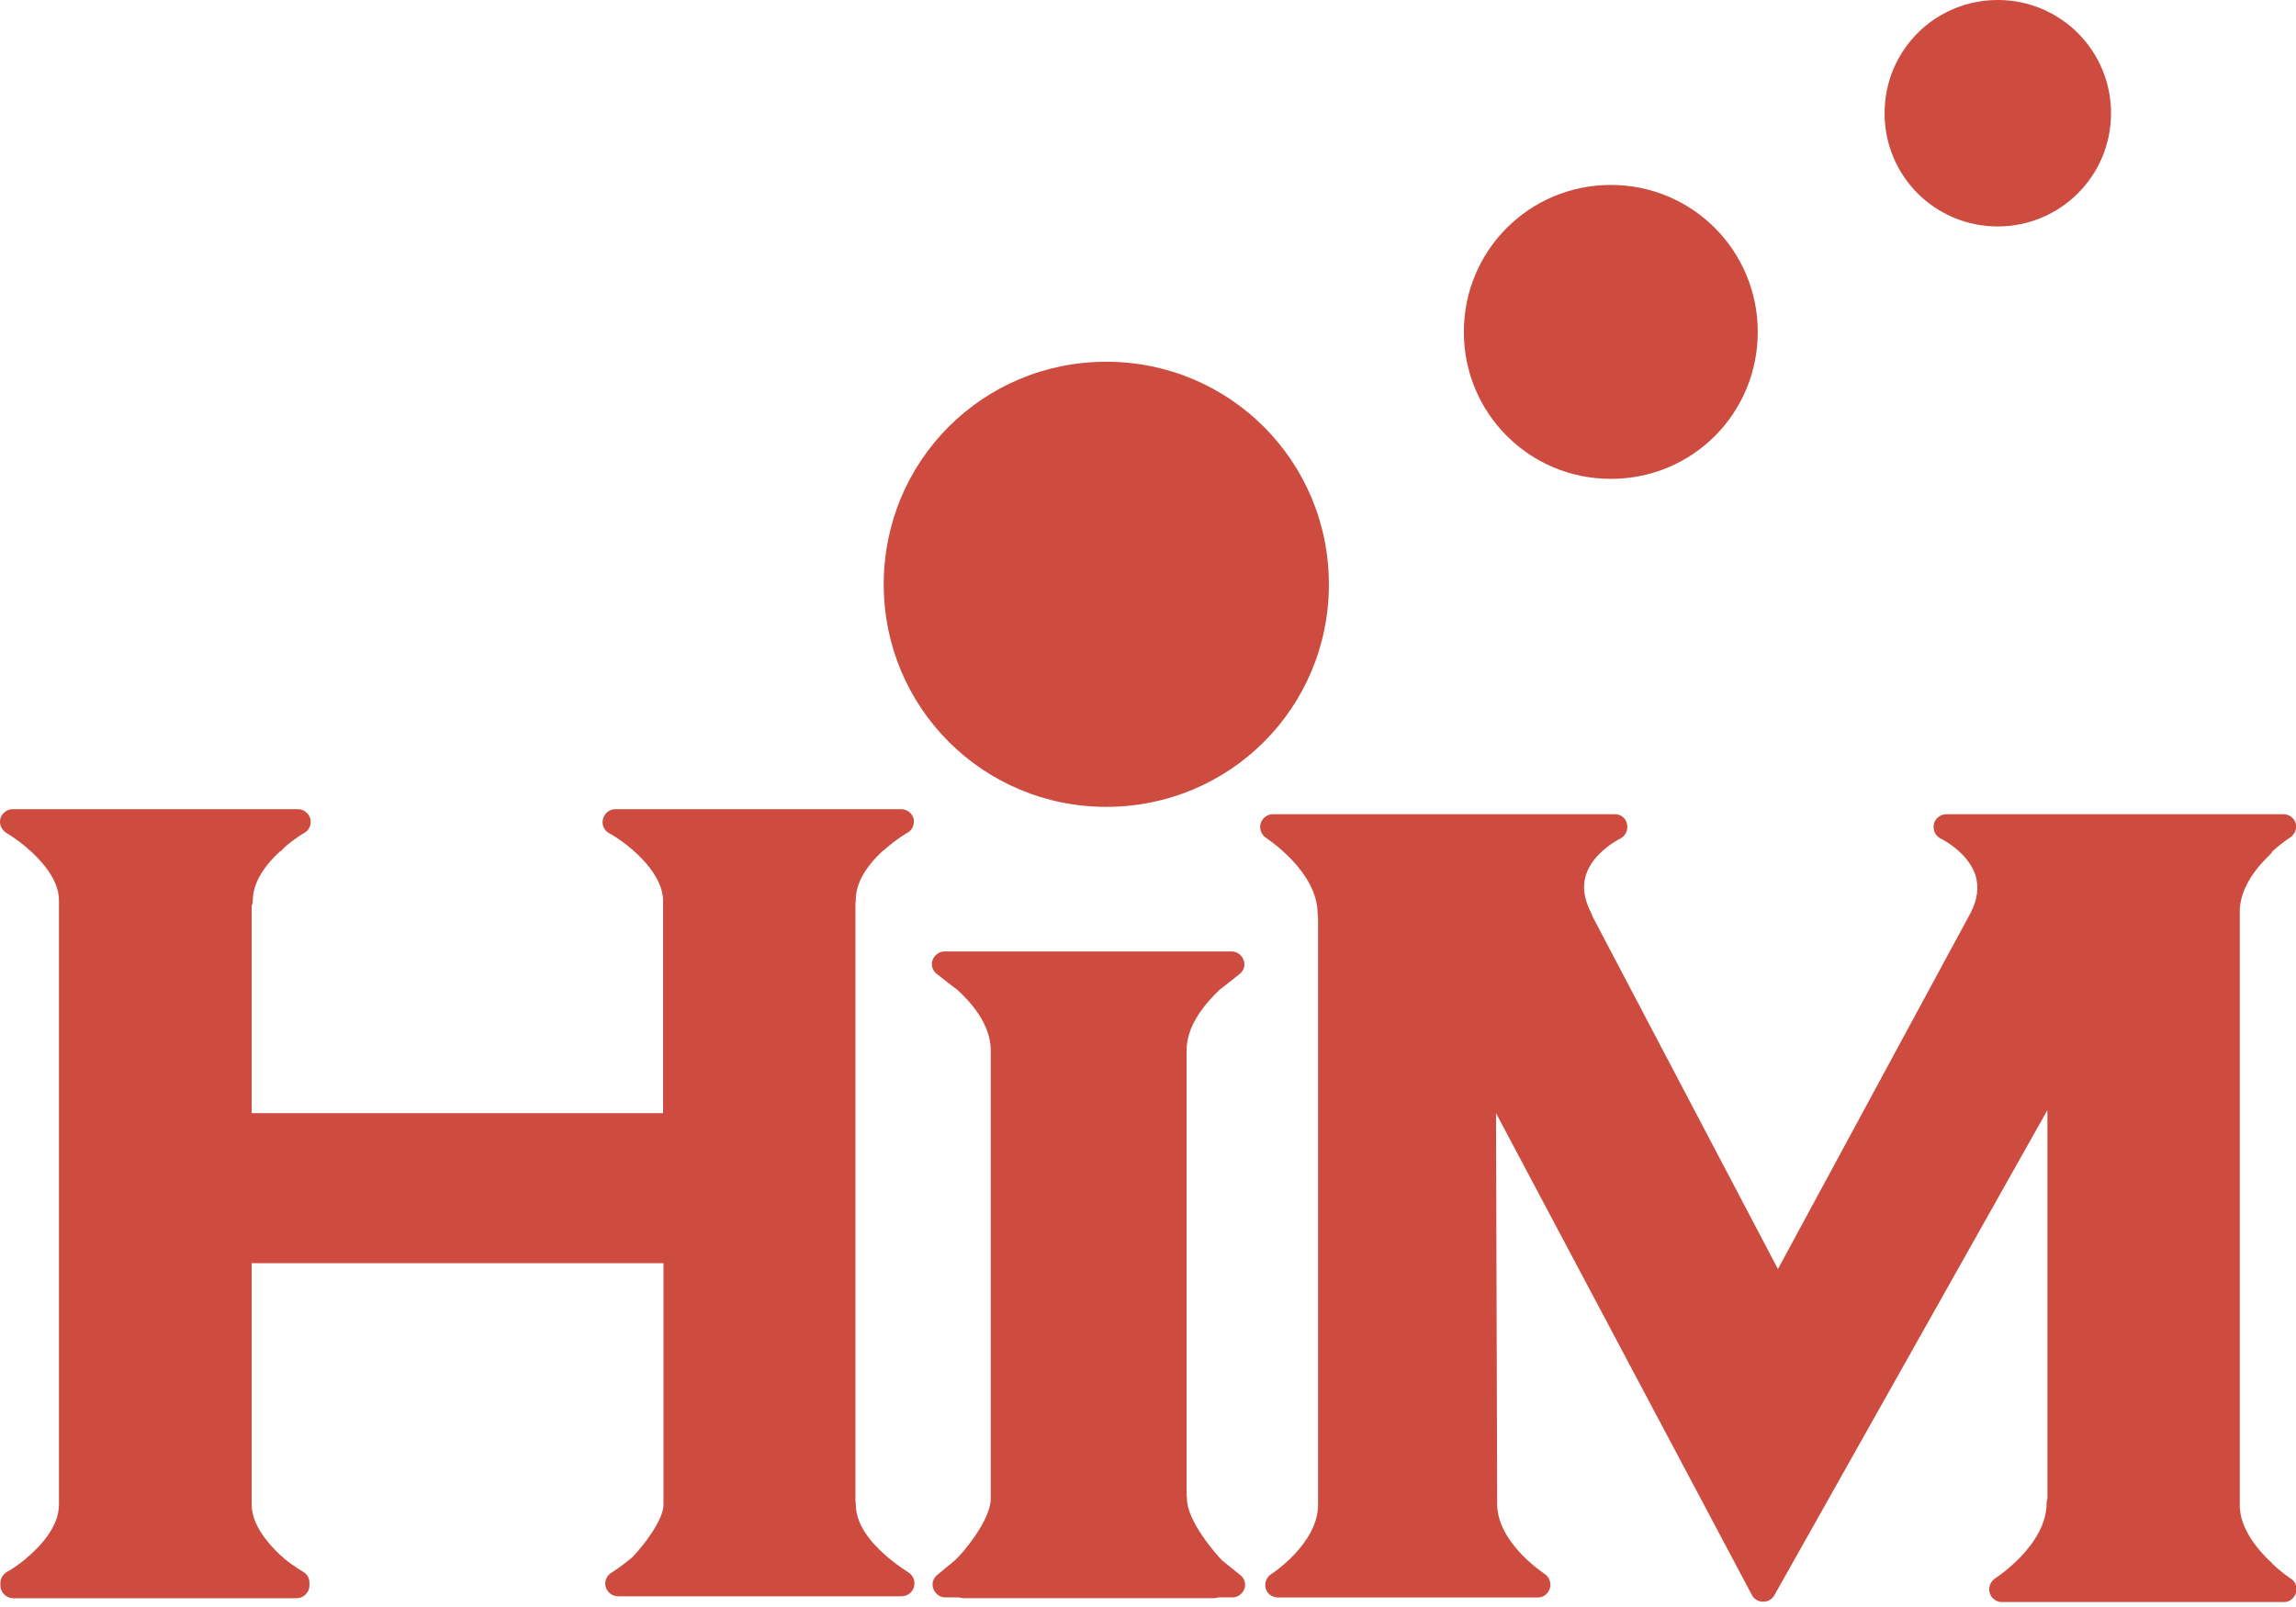
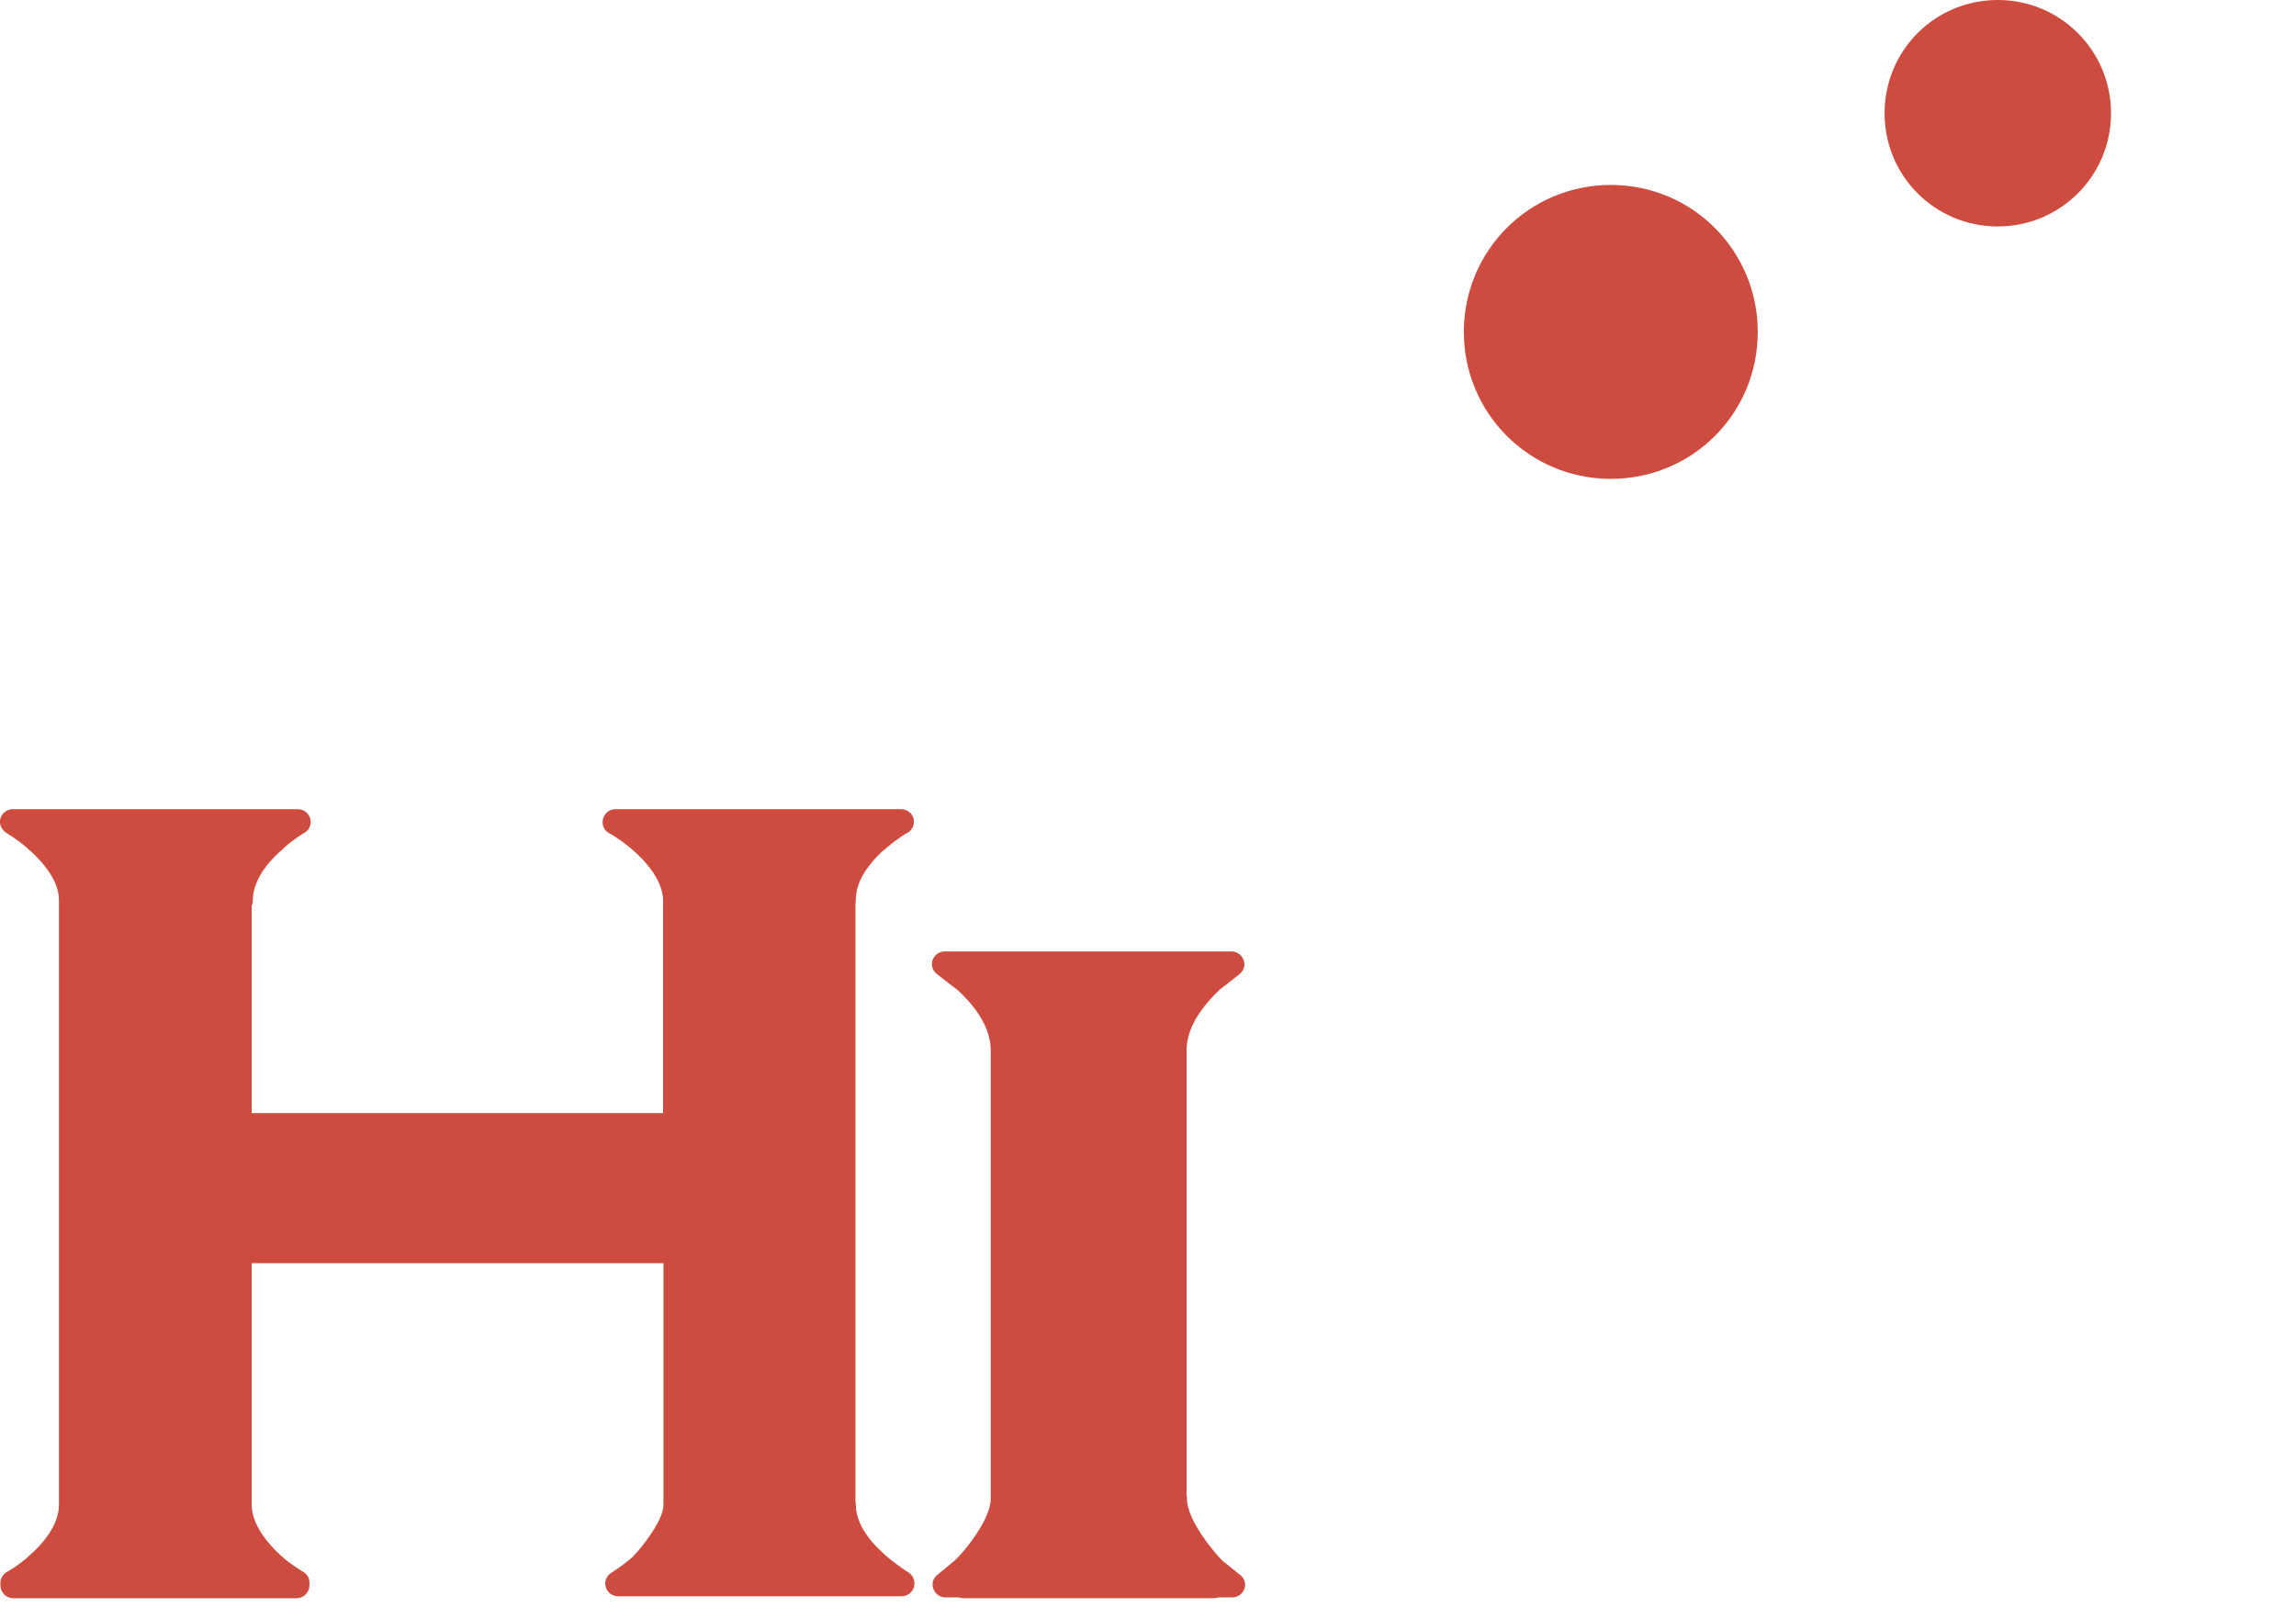
<svg xmlns="http://www.w3.org/2000/svg" width="80" height="56" viewBox="0 0 80 56" fill="none">
  <g id="Him_logo" clip-path="url(#clip0_3_137)">
    <path id="Vector" d="M56.126 16.687C58.977 16.687 61.246 14.403 61.246 11.566C61.246 8.742 58.977 6.445 56.126 6.445C53.288 6.445 51.005 8.729 51.005 11.566C51.005 14.403 53.288 16.687 56.126 16.687Z" fill="#CE4B3F" />
    <path id="Vector_2" d="M69.61 7.891C71.785 7.891 73.555 6.134 73.555 3.945C73.555 1.77 71.799 0 69.61 0C67.421 0 65.665 1.756 65.665 3.945C65.665 6.134 67.421 7.891 69.61 7.891Z" fill="#CE4B3F" />
-     <path id="Vector_3" d="M38.547 28.117C42.844 28.117 46.303 24.672 46.303 20.362C46.303 16.065 42.844 12.606 38.547 12.606C34.237 12.606 30.792 16.065 30.792 20.362C30.792 24.659 34.251 28.117 38.547 28.117Z" fill="#CE4B3F" />
-     <path id="Vector_4" d="M79.176 29.671C79.514 29.36 79.797 29.185 79.797 29.185C79.96 29.077 80.04 28.874 79.987 28.685C79.932 28.496 79.757 28.374 79.568 28.374H67.813C67.61 28.374 67.421 28.523 67.38 28.725C67.34 28.928 67.435 29.131 67.624 29.225C67.637 29.225 68.556 29.685 68.826 30.482C68.961 30.901 68.907 31.346 68.651 31.833L61.949 44.223L55.491 31.941C55.477 31.901 55.464 31.86 55.45 31.833C55.193 31.333 55.126 30.901 55.261 30.482C55.518 29.685 56.45 29.225 56.45 29.225C56.639 29.131 56.734 28.928 56.693 28.725C56.653 28.509 56.477 28.374 56.274 28.374H44.344C44.155 28.374 43.979 28.509 43.925 28.698C43.871 28.887 43.952 29.09 44.114 29.198C44.128 29.212 45.911 30.36 45.911 31.846C45.911 31.887 45.925 31.941 45.925 31.968V52.492C45.884 53.816 44.303 54.856 44.29 54.856C44.128 54.964 44.047 55.167 44.101 55.356C44.155 55.545 44.33 55.667 44.52 55.667H53.586C53.788 55.667 53.95 55.532 54.004 55.342C54.058 55.153 53.977 54.951 53.815 54.843C53.802 54.829 52.167 53.775 52.167 52.41L52.126 38.791L61.044 55.586C61.125 55.734 61.273 55.815 61.436 55.815C61.598 55.815 61.746 55.734 61.827 55.586L71.339 38.683V52.208C71.326 52.262 71.312 52.316 71.312 52.37C71.312 53.856 69.529 54.991 69.515 55.005C69.353 55.113 69.272 55.315 69.326 55.505C69.38 55.694 69.556 55.829 69.758 55.829H79.581C79.77 55.829 79.946 55.694 80 55.505C80.054 55.315 79.987 55.113 79.811 55.005C79.811 55.005 79.514 54.816 79.176 54.491C79.149 54.451 79.108 54.41 79.068 54.383C78.419 53.748 78.068 53.113 78.041 52.519V31.684C78.081 30.941 78.581 30.279 79.027 29.847C79.068 29.806 79.135 29.752 79.176 29.671Z" fill="#CE4B3F" />
    <path id="Vector_5" d="M31.643 54.788C31.643 54.788 31.319 54.586 30.954 54.288C30.941 54.275 30.927 54.261 30.914 54.248C30.887 54.221 30.86 54.207 30.833 54.18C30.36 53.761 29.819 53.14 29.819 52.424C29.819 52.383 29.806 52.343 29.806 52.302V31.482C29.819 31.441 29.819 31.4 29.819 31.36C29.819 30.806 30.13 30.238 30.752 29.657C30.792 29.63 30.833 29.603 30.887 29.549C31.279 29.212 31.603 29.022 31.616 29.022C31.792 28.928 31.873 28.725 31.832 28.523C31.778 28.333 31.603 28.198 31.4 28.198H21.442C21.24 28.198 21.064 28.333 21.01 28.536C20.956 28.739 21.05 28.941 21.226 29.036C21.753 29.32 23.104 30.32 23.104 31.4V38.791H8.769V31.562C8.796 31.509 8.809 31.441 8.809 31.373C8.809 30.698 9.309 30.076 9.755 29.671C9.809 29.644 9.863 29.59 9.904 29.536C10.268 29.212 10.606 29.022 10.606 29.022C10.782 28.928 10.863 28.712 10.809 28.523C10.755 28.333 10.579 28.198 10.377 28.198H0.446C0.243 28.198 0.068 28.333 0.014 28.523C-0.041 28.712 0.054 28.914 0.216 29.022C0.216 29.022 0.567 29.225 0.946 29.549C0.973 29.59 1.013 29.617 1.054 29.644C1.716 30.252 2.054 30.833 2.054 31.373V52.437C2.054 53.14 1.5 53.788 1.027 54.207C1 54.221 0.973 54.248 0.959 54.261C0.946 54.275 0.932 54.288 0.919 54.302C0.567 54.599 0.257 54.775 0.243 54.775C0.108 54.856 0.014 55.005 0.014 55.153V55.248C0.014 55.491 0.216 55.694 0.459 55.694H10.336C10.579 55.694 10.782 55.491 10.782 55.248V55.153C10.782 54.991 10.701 54.856 10.566 54.775C10.566 54.775 10.255 54.599 9.89 54.302C9.863 54.261 9.823 54.234 9.782 54.207C9.782 54.207 9.769 54.207 9.769 54.194C9.323 53.775 8.769 53.127 8.769 52.424C8.769 52.41 8.769 52.397 8.769 52.383V44.02H23.118V52.437C23.118 52.951 22.442 53.843 22.037 54.261C21.645 54.599 21.307 54.802 21.307 54.802C21.132 54.91 21.05 55.113 21.105 55.302C21.159 55.491 21.334 55.626 21.537 55.626H31.414C31.616 55.626 31.792 55.491 31.846 55.302C31.9 55.099 31.819 54.896 31.643 54.788Z" fill="#CE4B3F" />
    <path id="Vector_6" d="M41.344 36.602C41.344 35.737 41.979 34.98 42.506 34.48C42.614 34.399 42.804 34.251 43.195 33.94C43.344 33.818 43.398 33.629 43.331 33.453C43.263 33.278 43.101 33.156 42.912 33.156H32.913C32.724 33.156 32.562 33.278 32.495 33.453C32.427 33.629 32.495 33.832 32.643 33.94C33.048 34.264 33.251 34.413 33.359 34.494C33.805 34.899 34.521 35.683 34.521 36.602V52.221C34.521 52.977 33.535 54.139 33.292 54.355L33.278 54.369L32.657 54.882C32.508 55.004 32.454 55.193 32.522 55.369C32.589 55.544 32.751 55.666 32.94 55.666H33.413C33.467 55.679 33.521 55.693 33.575 55.693H42.304C42.358 55.693 42.412 55.679 42.452 55.666H42.939C43.128 55.666 43.29 55.544 43.358 55.369C43.425 55.193 43.358 54.99 43.209 54.882L42.587 54.382C42.371 54.166 41.358 53.004 41.358 52.234C41.358 52.194 41.358 52.153 41.344 52.126V36.71C41.344 36.683 41.344 36.642 41.344 36.602Z" fill="#CE4B3F" />
  </g>
  <defs>
    <clipPath id="clip0_3_137">
      <rect width="80" height="55.828" fill="white" />
    </clipPath>
  </defs>
</svg>